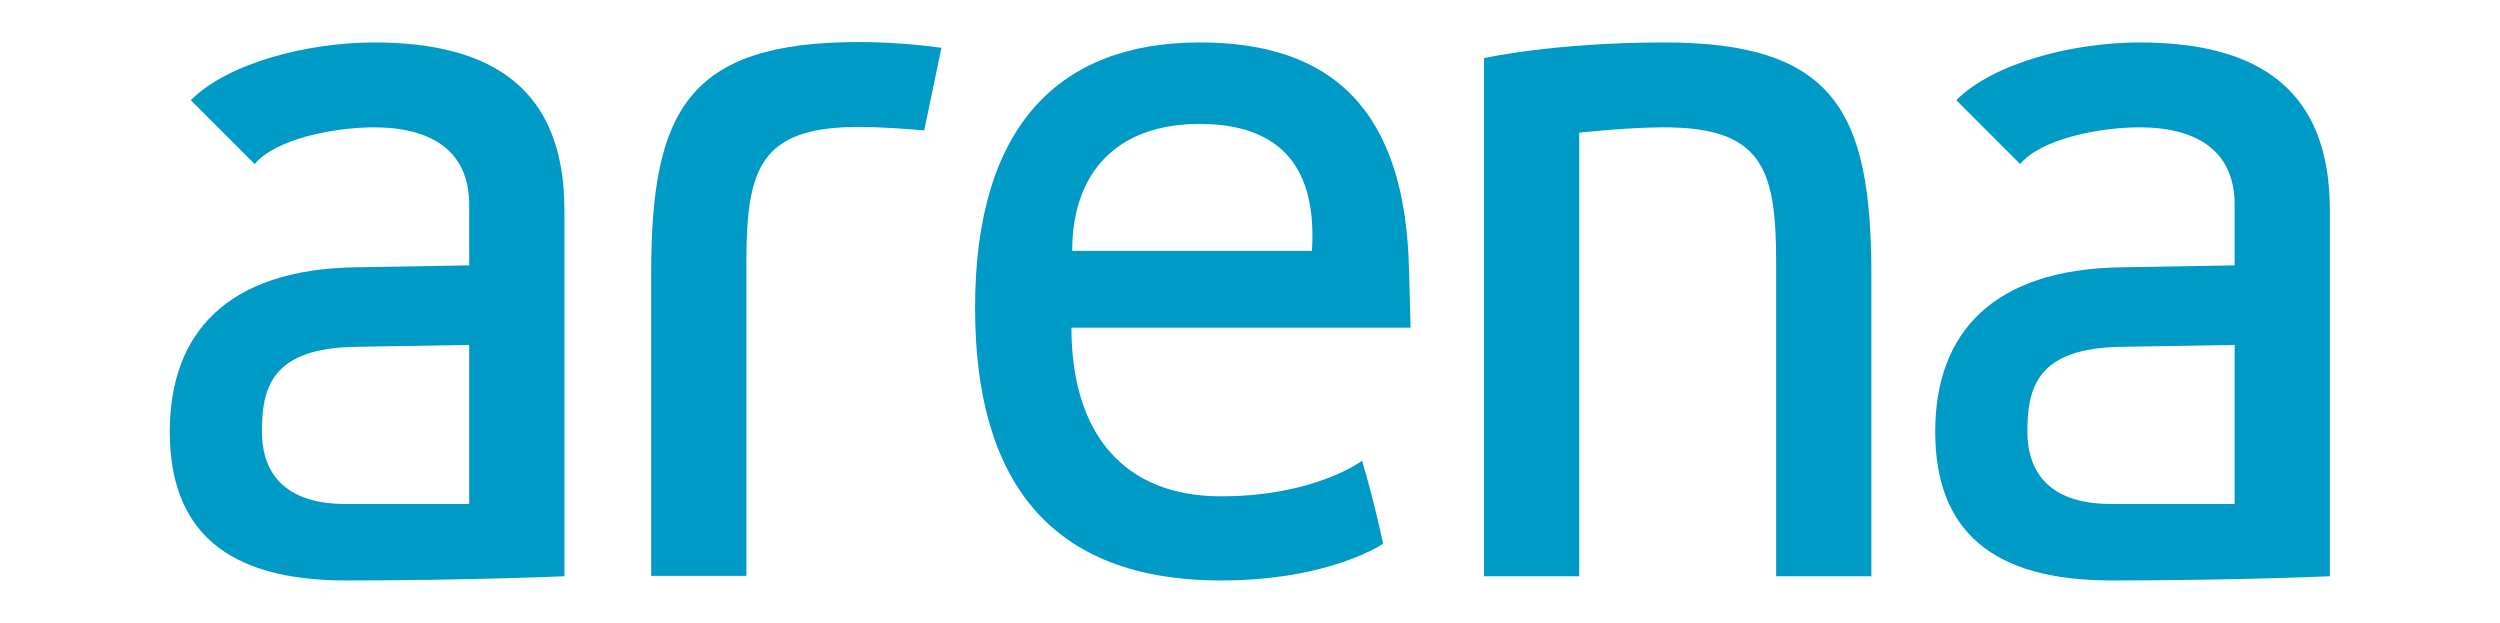
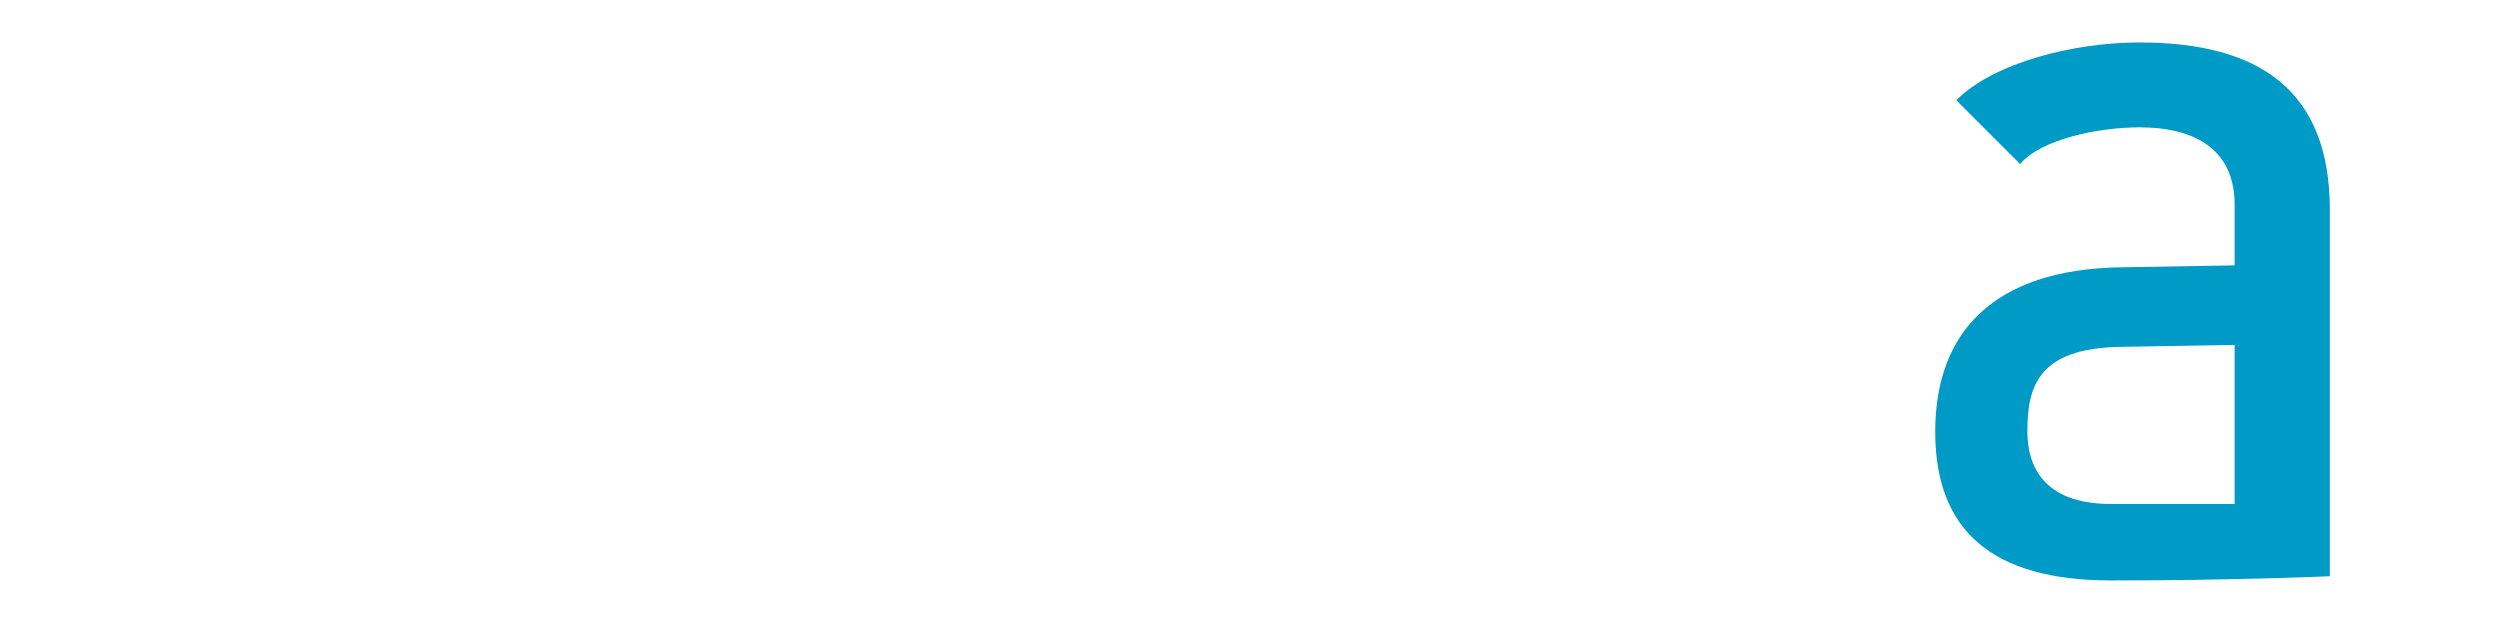
<svg xmlns="http://www.w3.org/2000/svg" version="1.1" id="Layer_1" x="0px" y="0px" viewBox="0 0 653.8 162.8" style="enable-background:new 0 0 653.8 162.8;" xml:space="preserve">
  <style type="text/css">
	.st0{fill:#009AC7;}
</style>
  <g>
-     <path class="st0" d="M435.2,11.1c-28.7,0-47.1,4.1-47.1,4.1v135.5H413v-116c0,0,12.6-1.4,22.2-1.4c26,0,29.3,11.2,29.3,35.6v81.8   h24.9V71.5C489.3,29.4,480,11.1,435.2,11.1z" />
-     <path class="st0" d="M97.8,11.1c-17,0-38,5.2-47.9,15.1c9.2,9.2,16.7,16.7,16.7,16.7c5.5-6.6,20.8-9.6,31.2-9.6   c14.8,0,24.9,6,24.9,20.2v15.9l-29.6,0.5c-33.7,0.5-48.7,17.2-48.7,43s14.8,38.9,46,38.9c32.3,0,57.2-1.1,57.2-1.1V54.9   C147.6,23.7,129.3,11.1,97.8,11.1z M122.7,131.8c0,0-13.1,0-32.3,0c-18.1,0-21.9-10.4-21.9-18.9c0-11.5,2.5-21.9,24.6-22.2   l29.6-0.5C122.7,90.2,122.7,131.8,122.7,131.8z" />
    <path class="st0" d="M559.5,11.1c-17,0-38,5.2-47.9,15.1c9.2,9.2,16.7,16.7,16.7,16.7c5.5-6.6,20.8-9.6,31.2-9.6   c14.8,0,24.9,6,24.9,20.2v15.9l-29.6,0.5c-33.7,0.5-48.7,17.2-48.7,43s14.8,38.9,46,38.9c32.3,0,57.2-1.1,57.2-1.1V54.9   C609.3,23.7,591,11.1,559.5,11.1z M584.4,131.8c0,0-13.1,0-32.3,0c-18.1,0-21.9-10.4-21.9-18.9c0-11.5,2.5-21.9,24.6-22.2l29.6-0.5   V131.8z" />
-     <path class="st0" d="M368.5,71.1c-0.8-42.5-20.2-60-54.7-60c-36.7,0-58.8,21.7-58.8,69.4c0,45,19.4,71.3,64.3,71.3   c28.5,0,42.4-9.6,42.4-9.6s-2-10-5.5-21.7c0,0-12.3,9.3-36.9,9.3c-25.2,0-39.1-16.2-39.1-44.1h88.7L368.5,71.1z M343.1,65.6h-62.7   c0-20.3,11.5-33.2,33.4-33.2C335.9,32.5,344.4,44.8,343.1,65.6z" />
-     <path class="st0" d="M241.7,34.1l4.5-21.6c-5.7-0.8-13.5-1.5-21.7-1.5c-44.9,0-54.2,18.3-54.2,60.5v79.1h24.9V68.8   c0-24.4,3.3-35.6,29.3-35.6C230.2,33.2,237.1,33.7,241.7,34.1L241.7,34.1z" />
  </g>
</svg>